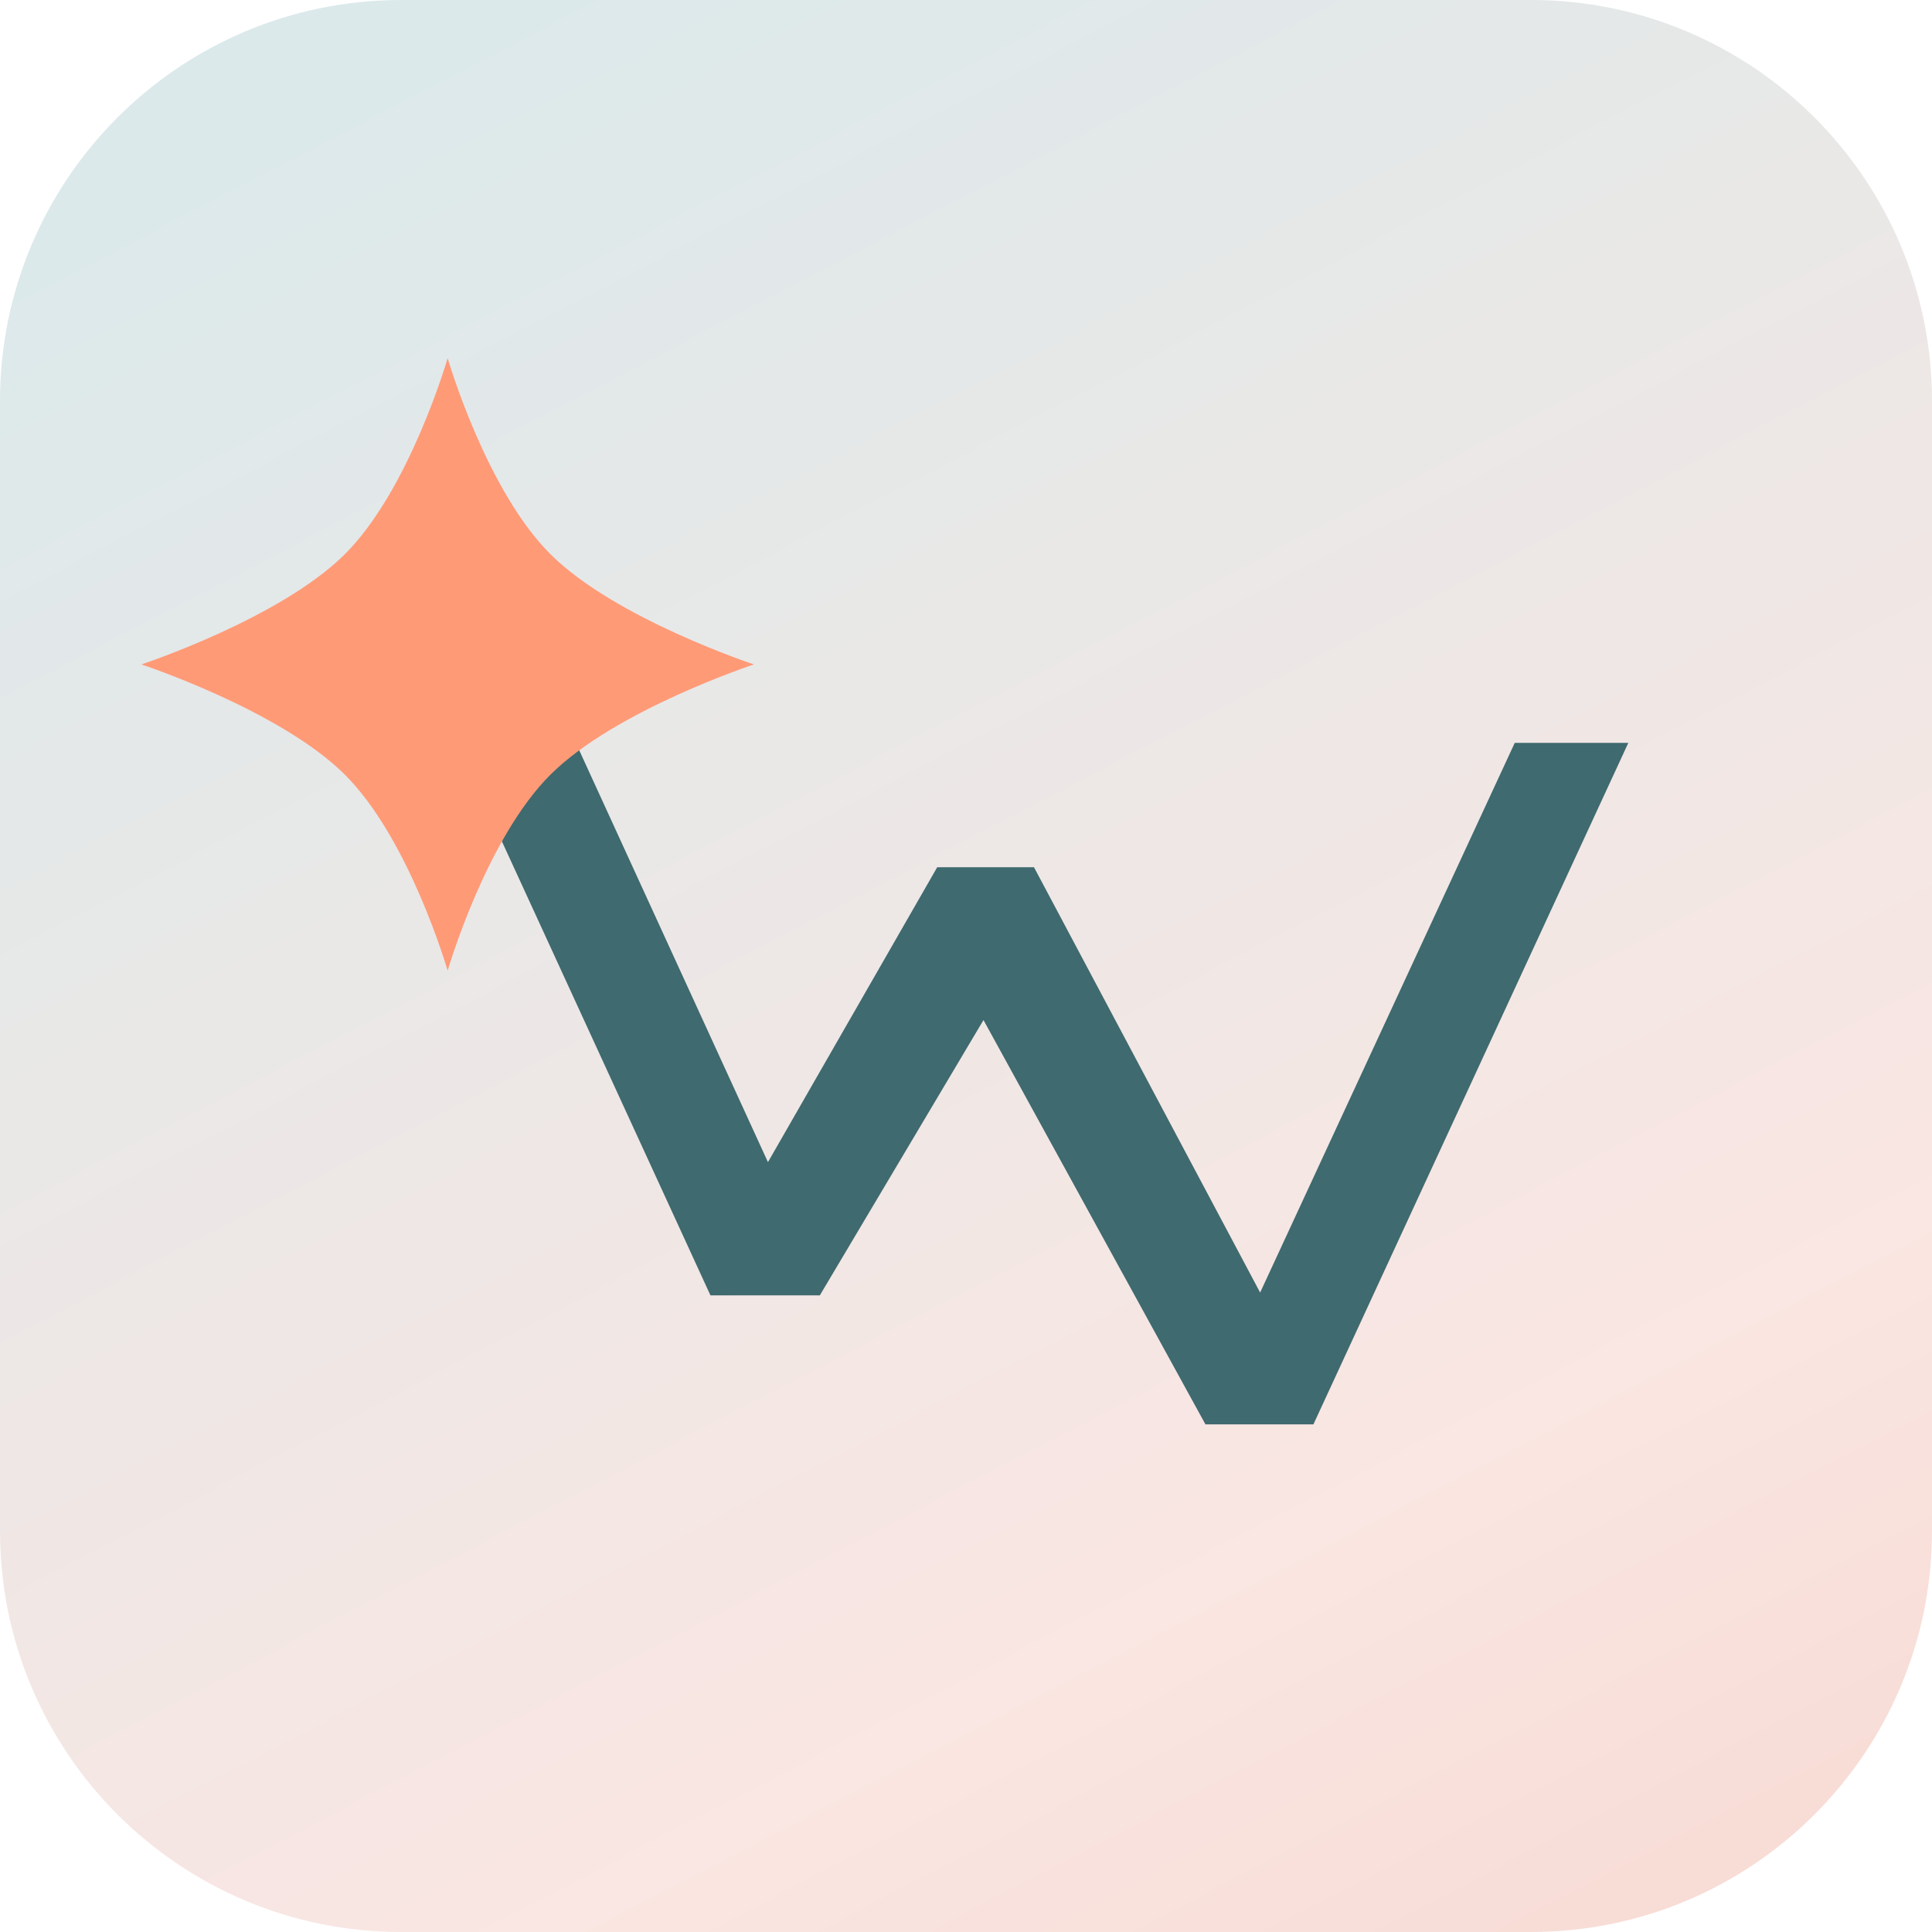
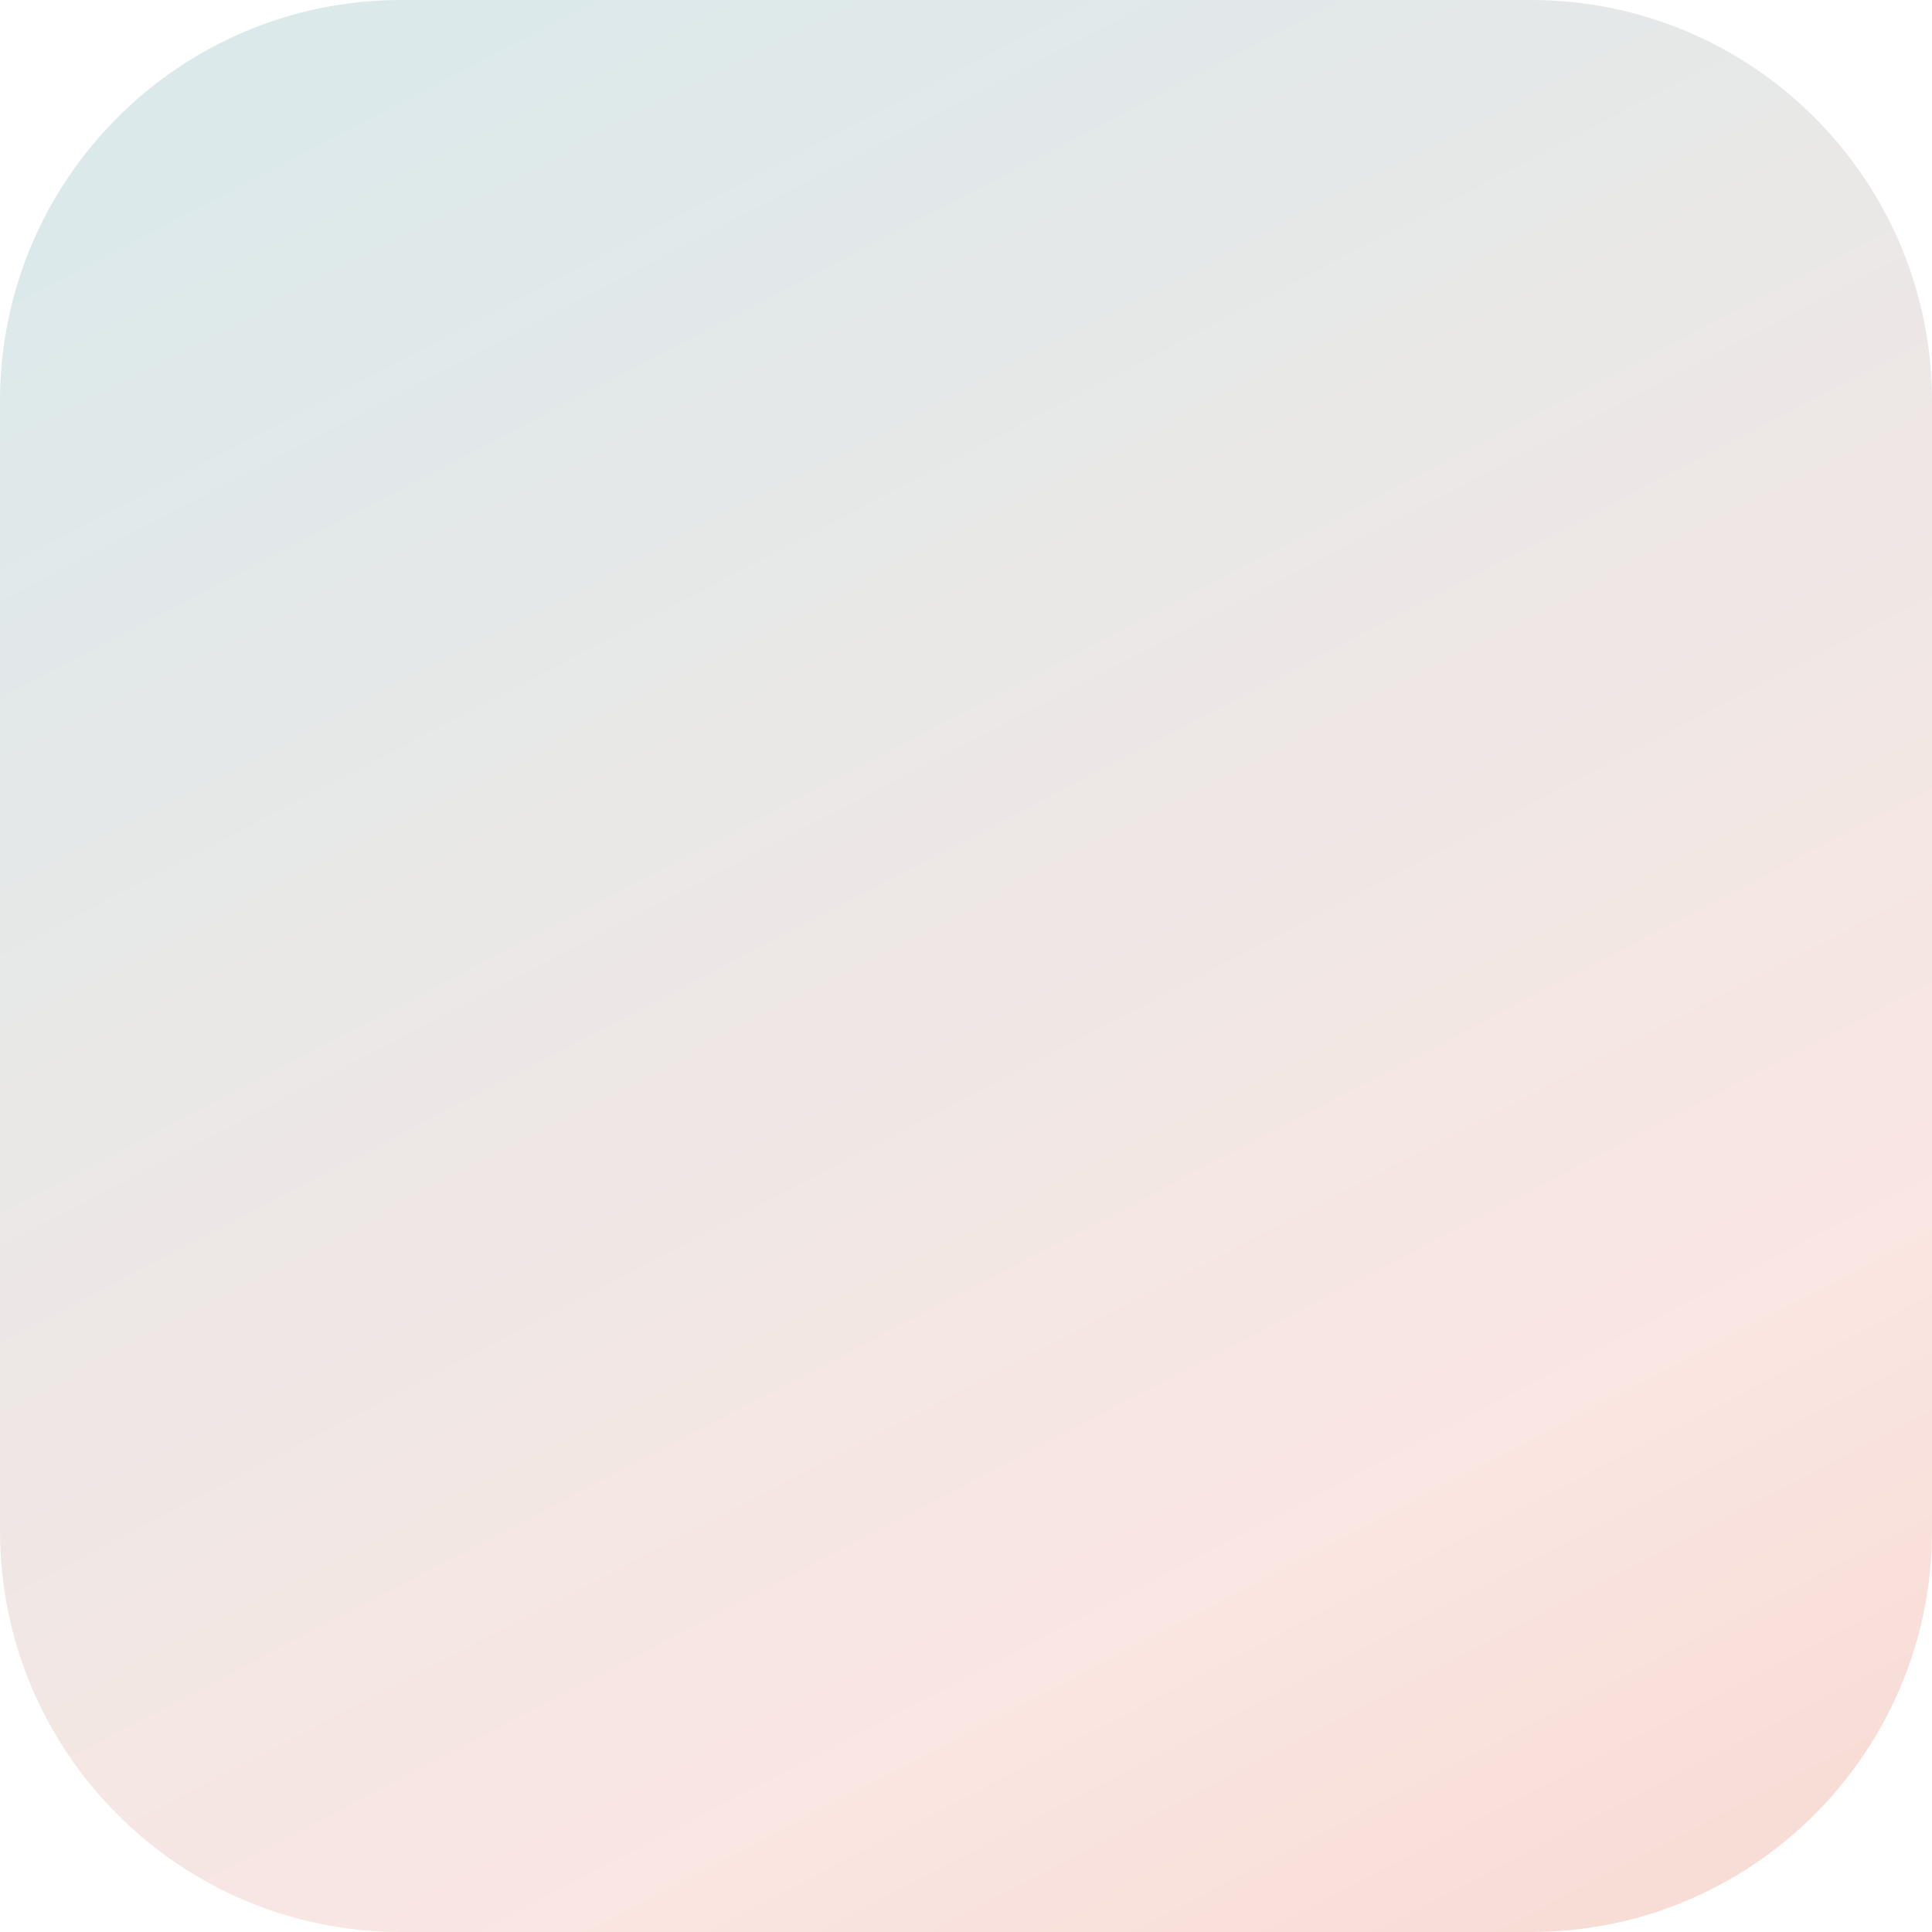
<svg xmlns="http://www.w3.org/2000/svg" width="205" height="205" viewBox="0 0 205 205" fill="none">
  <path d="M0 42.561C0 19.055 19.055 0 42.561 0H162.439C185.945 0 205 19.055 205 42.561V162.439C205 185.945 185.945 205 162.439 205H42.561C19.055 205 0 185.945 0 162.439V42.561Z" fill="url(#paint0_linear_68_14004)" />
-   <path d="M75.384 137.447L48.453 78.823H61.1L81.485 123.312L99.446 92.018H109.713L133.71 137.149L160.726 78.823H172.778L139.364 151.135H127.907L104.356 108.237L86.99 137.447H75.384Z" fill="#3F6A6F" />
-   <path d="M58.469 58.864C65.375 65.685 80 70.5 80 70.5C80 70.5 65.375 75.315 58.469 82.136C51.562 88.957 47.5 103 47.5 103C47.5 103 43.438 88.957 36.531 82.136C29.625 75.315 15 70.5 15 70.5C15 70.5 29.625 65.685 36.531 58.864C43.438 52.043 47.5 38 47.5 38C47.5 38 51.562 52.043 58.469 58.864Z" fill="#FF9A77" />
  <defs>
    <linearGradient id="paint0_linear_68_14004" x1="56.916" y1="5.47503e-06" x2="186.155" y2="248.419" gradientUnits="userSpaceOnUse">
      <stop stop-color="#DCE9EB" />
      <stop offset="0.65" stop-color="#FAE6E2" />
      <stop offset="1" stop-color="#F6D4CC" />
    </linearGradient>
  </defs>
</svg>